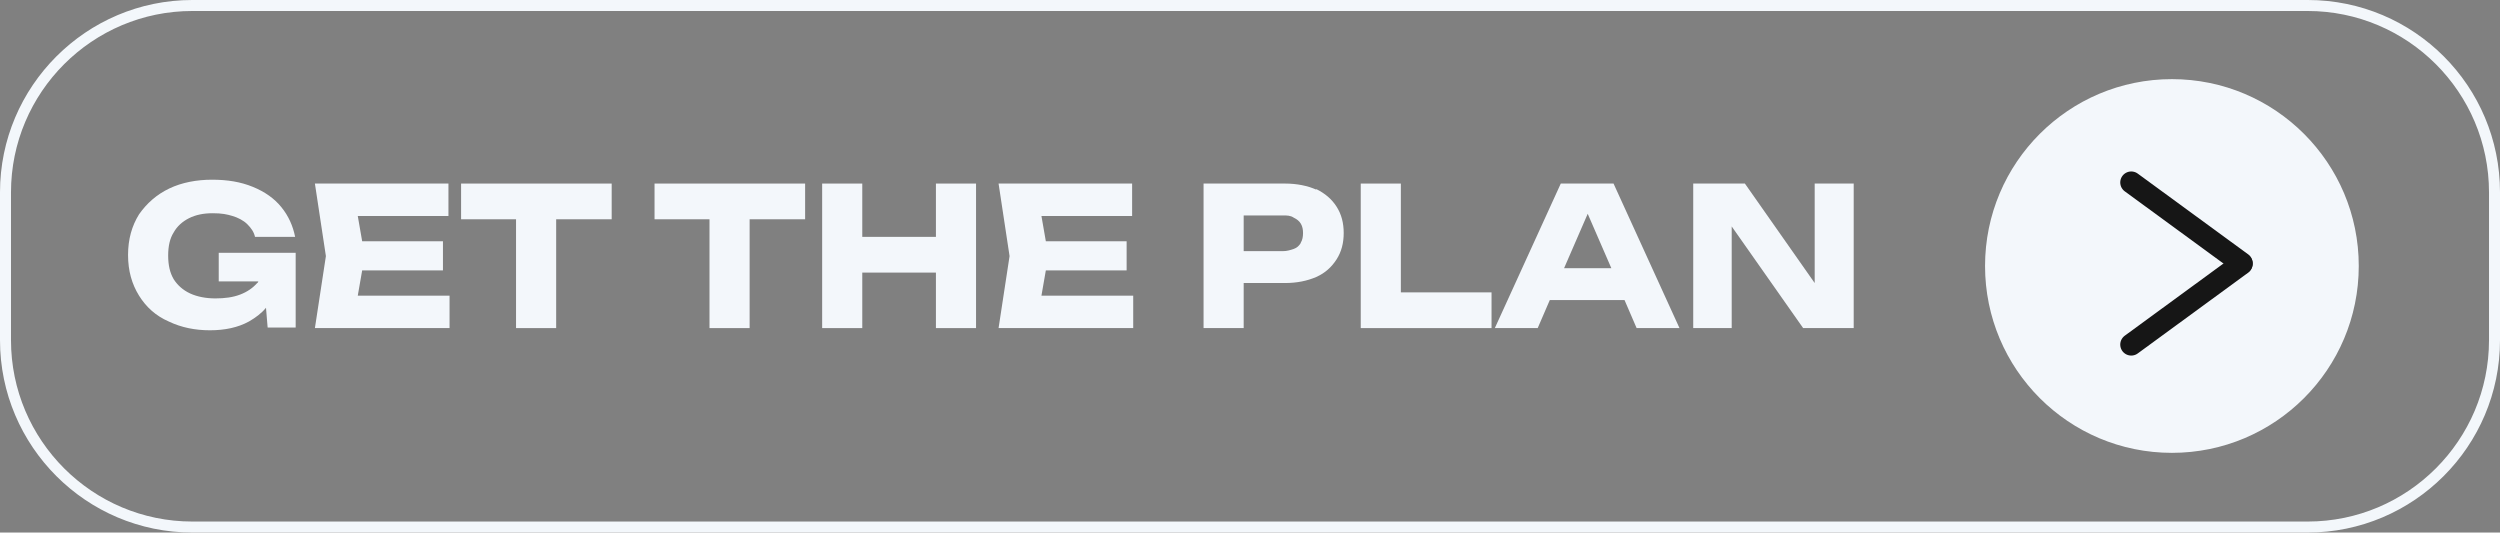
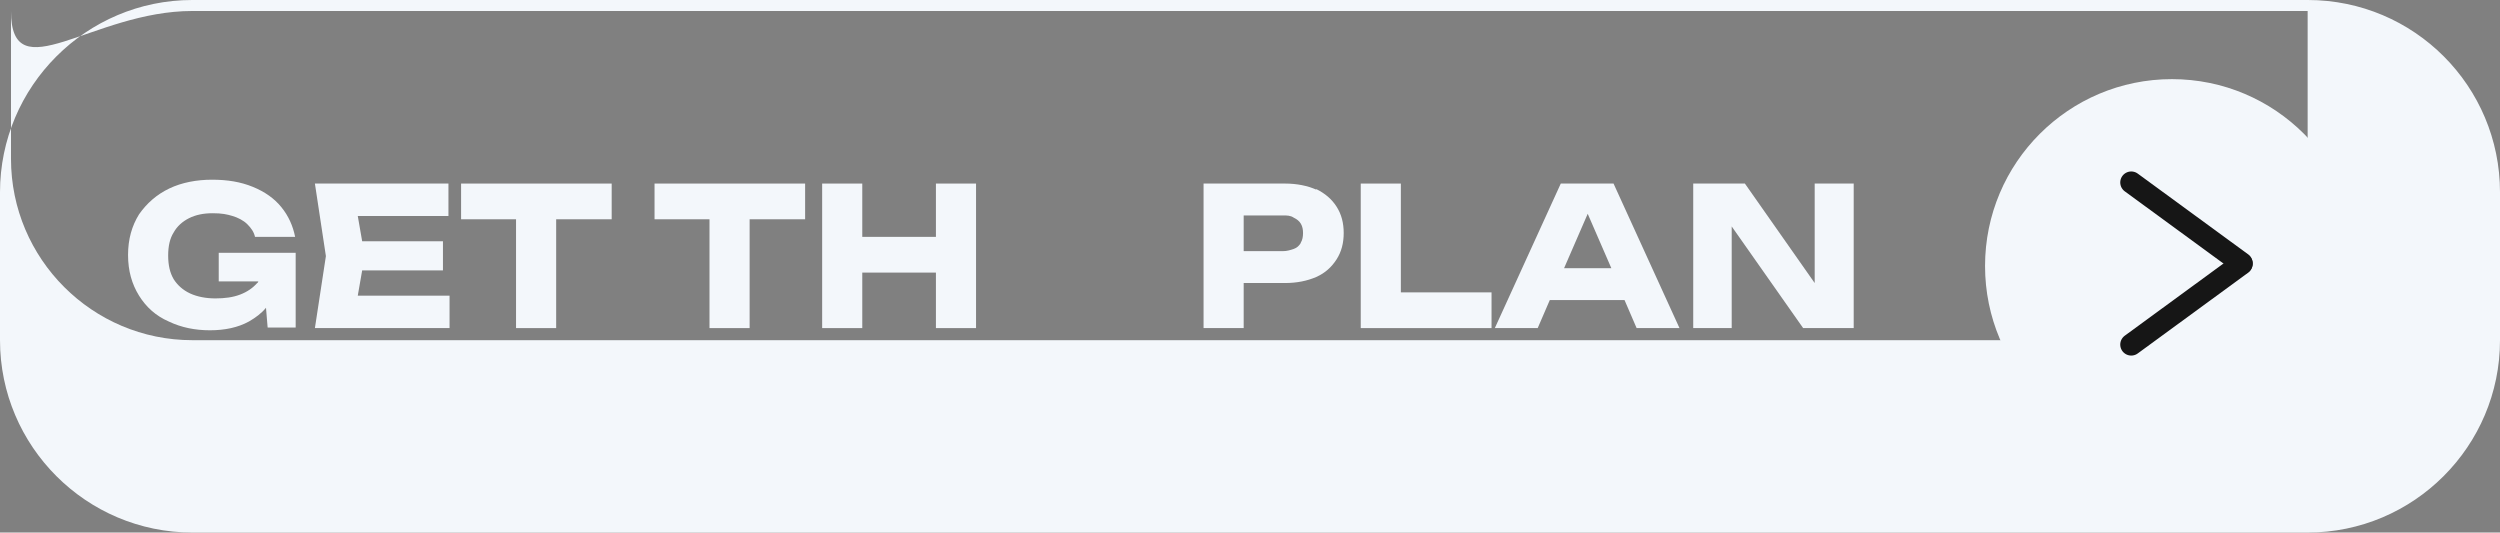
<svg xmlns="http://www.w3.org/2000/svg" id="Layer_1" data-name="Layer 1" version="1.1" viewBox="0 0 454.9 96.9">
  <rect x="0" y="0" width="454.9" height="96.9" fill="#808080" stroke="none" />
  <defs>
    <style> .cls-1 { fill: none; stroke: #161616; stroke-linecap: round; stroke-miterlimit: 10; stroke-width: 4px; } .cls-2 { fill: #f3f7fb; stroke-width: 0px; } </style>
  </defs>
-   <path class="cls-2" d="M419.9,2c18.2,0,33,14.8,33,33v26.9c0,18.2-14.8,33-33,33H35c-18.2,0-33-14.8-33-33v-26.9C2,16.8,16.8,2,35,2h384.9M419.9,0H35C15.7,0,0,15.7,0,35v26.9c0,19.3,15.7,35,35,35h384.9c19.3,0,35-15.7,35-35v-26.9c0-19.3-15.6-35-35-35h0Z" />
+   <path class="cls-2" d="M419.9,2v26.9c0,18.2-14.8,33-33,33H35c-18.2,0-33-14.8-33-33v-26.9C2,16.8,16.8,2,35,2h384.9M419.9,0H35C15.7,0,0,15.7,0,35v26.9c0,19.3,15.7,35,35,35h384.9c19.3,0,35-15.7,35-35v-26.9c0-19.3-15.6-35-35-35h0Z" />
  <g>
    <circle class="cls-2" cx="395.2" cy="48.4" r="34" />
    <line class="cls-1" x1="387.8" y1="62.7" x2="407.9" y2="48" />
    <line class="cls-1" x1="407.9" y1="47.9" x2="387.8" y2="33.2" />
  </g>
  <g>
    <path class="cls-2" d="M39.8,51.2h7.2c0,0,0,.2-.2.3-.8.9-1.8,1.6-3.1,2.1s-2.8.7-4.5.7-3.3-.3-4.6-.9c-1.3-.6-2.3-1.5-3-2.6-.7-1.2-1-2.6-1-4.3s.3-3.1,1-4.2c.6-1.1,1.6-2,2.8-2.6s2.6-.9,4.3-.9,2.6.2,3.6.5,2,.8,2.7,1.5,1.2,1.4,1.4,2.3h7.3c-.4-2-1.2-3.8-2.5-5.4s-3-2.8-5.2-3.7-4.6-1.3-7.4-1.3-5.5.5-7.8,1.6-4.1,2.7-5.5,4.7c-1.3,2.1-2,4.5-2,7.4s.7,5.3,2,7.4,3.1,3.7,5.4,4.7c2.3,1.1,4.8,1.6,7.5,1.6s5.1-.5,7.1-1.6c1.2-.7,2.3-1.5,3.1-2.5l.3,3.6h5.1v-13.6h-14v5.1h0Z" />
    <polygon class="cls-2" points="65.9 49.2 80.6 49.2 80.6 43.9 65.9 43.9 65.1 39.3 81.6 39.3 81.6 33.4 57.3 33.4 59.3 46.6 57.3 59.7 81.8 59.7 81.8 53.8 65.1 53.8 65.9 49.2" />
    <polygon class="cls-2" points="83.9 39.9 93.9 39.9 93.9 59.7 101.2 59.7 101.2 39.9 111.3 39.9 111.3 33.4 83.9 33.4 83.9 39.9" />
    <polygon class="cls-2" points="119.1 39.9 129.1 39.9 129.1 59.7 136.4 59.7 136.4 39.9 146.5 39.9 146.5 33.4 119.1 33.4 119.1 39.9" />
    <polygon class="cls-2" points="170.3 43.1 156.9 43.1 156.9 33.4 149.6 33.4 149.6 59.7 156.9 59.7 156.9 49.6 170.3 49.6 170.3 59.7 177.6 59.7 177.6 33.4 170.3 33.4 170.3 43.1" />
-     <polygon class="cls-2" points="190.3 49.2 205 49.2 205 43.9 190.3 43.9 189.5 39.3 206 39.3 206 33.4 181.7 33.4 183.7 46.6 181.7 59.7 206.2 59.7 206.2 53.8 189.5 53.8 190.3 49.2" />
    <path class="cls-2" d="M239.5,34.5c-1.6-.7-3.5-1.1-5.7-1.1h-14.8v26.3h7.3v-8.2h7.5c2.2,0,4.1-.4,5.7-1.1,1.6-.7,2.8-1.8,3.7-3.2s1.3-3,1.3-4.8-.4-3.4-1.3-4.8c-.9-1.4-2.1-2.4-3.7-3.2h0ZM236.7,44.2c-.3.5-.7.9-1.3,1.1s-1.2.4-2,.4h-7.1v-6.5h7.1c.8,0,1.4,0,2,.4.6.3,1,.6,1.3,1.1s.4,1.1.4,1.7-.1,1.3-.4,1.7h0Z" />
    <polygon class="cls-2" points="254.9 33.4 247.6 33.4 247.6 59.7 271.4 59.7 271.4 53.2 254.9 53.2 254.9 33.4" />
    <path class="cls-2" d="M284,33.4l-12,26.3h7.8l2.2-5.1h13.6l2.2,5.1h7.8l-12-26.3h-9.6ZM284.6,48.8l4.3-9.9,4.3,9.9h-8.6Z" />
    <polygon class="cls-2" points="330.2 33.4 330.2 51.5 317.5 33.4 308.1 33.4 308.1 59.7 315.1 59.7 315.1 41.2 328.1 59.7 337.3 59.7 337.3 33.4 330.2 33.4" />
  </g>
</svg>